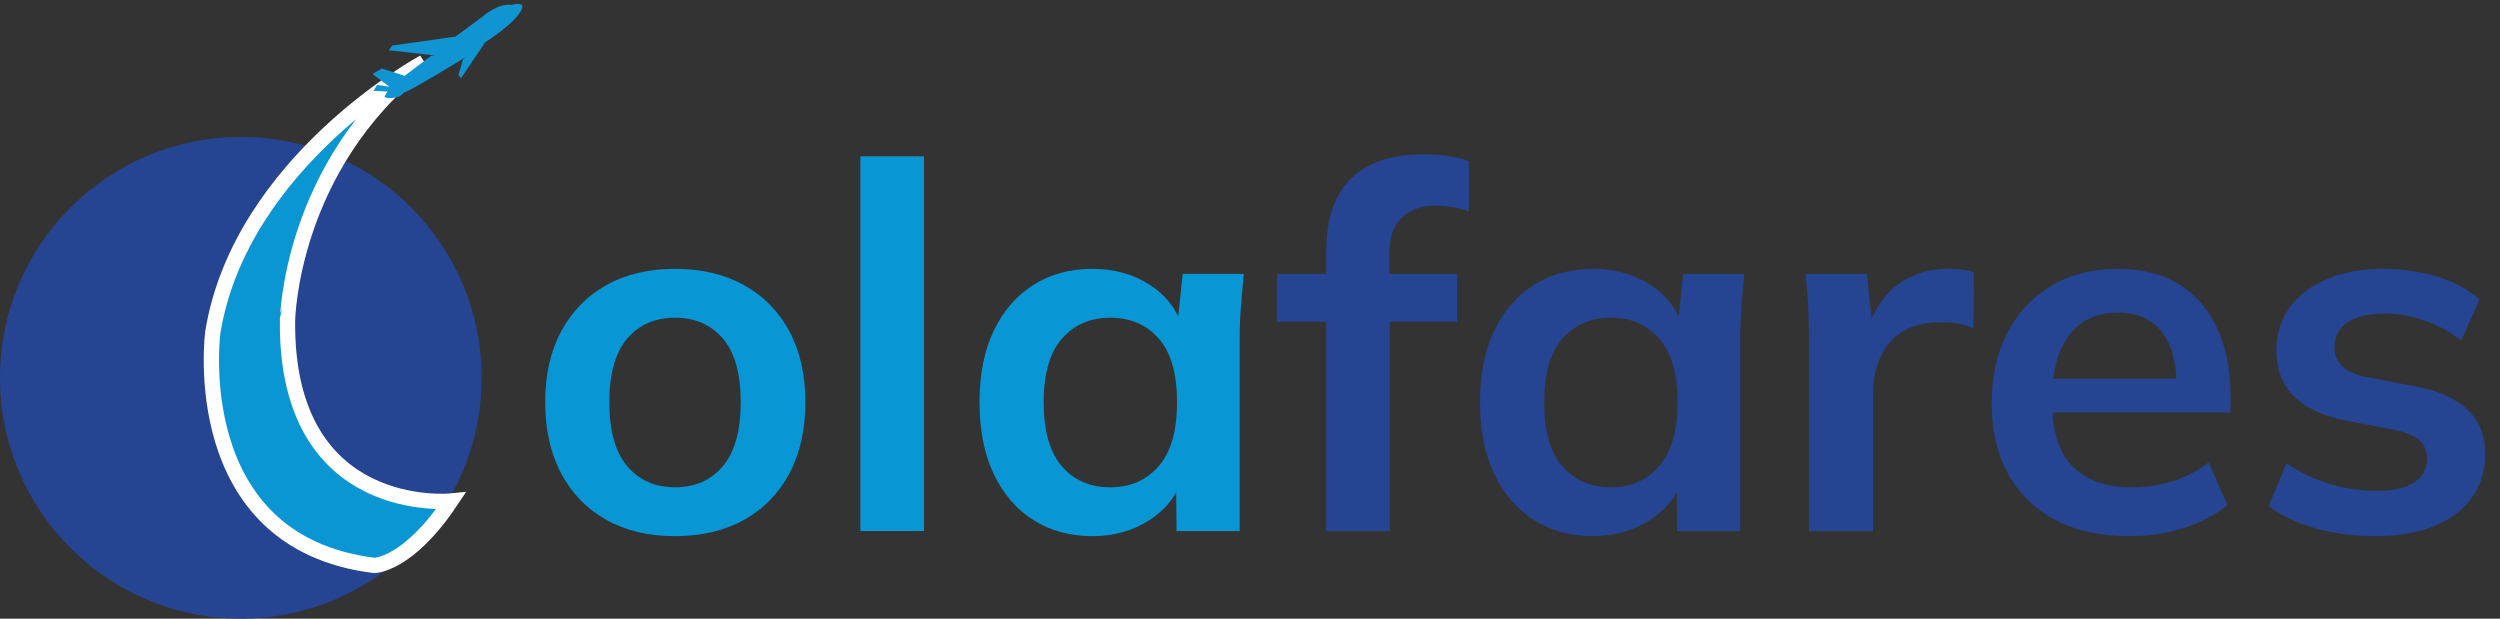
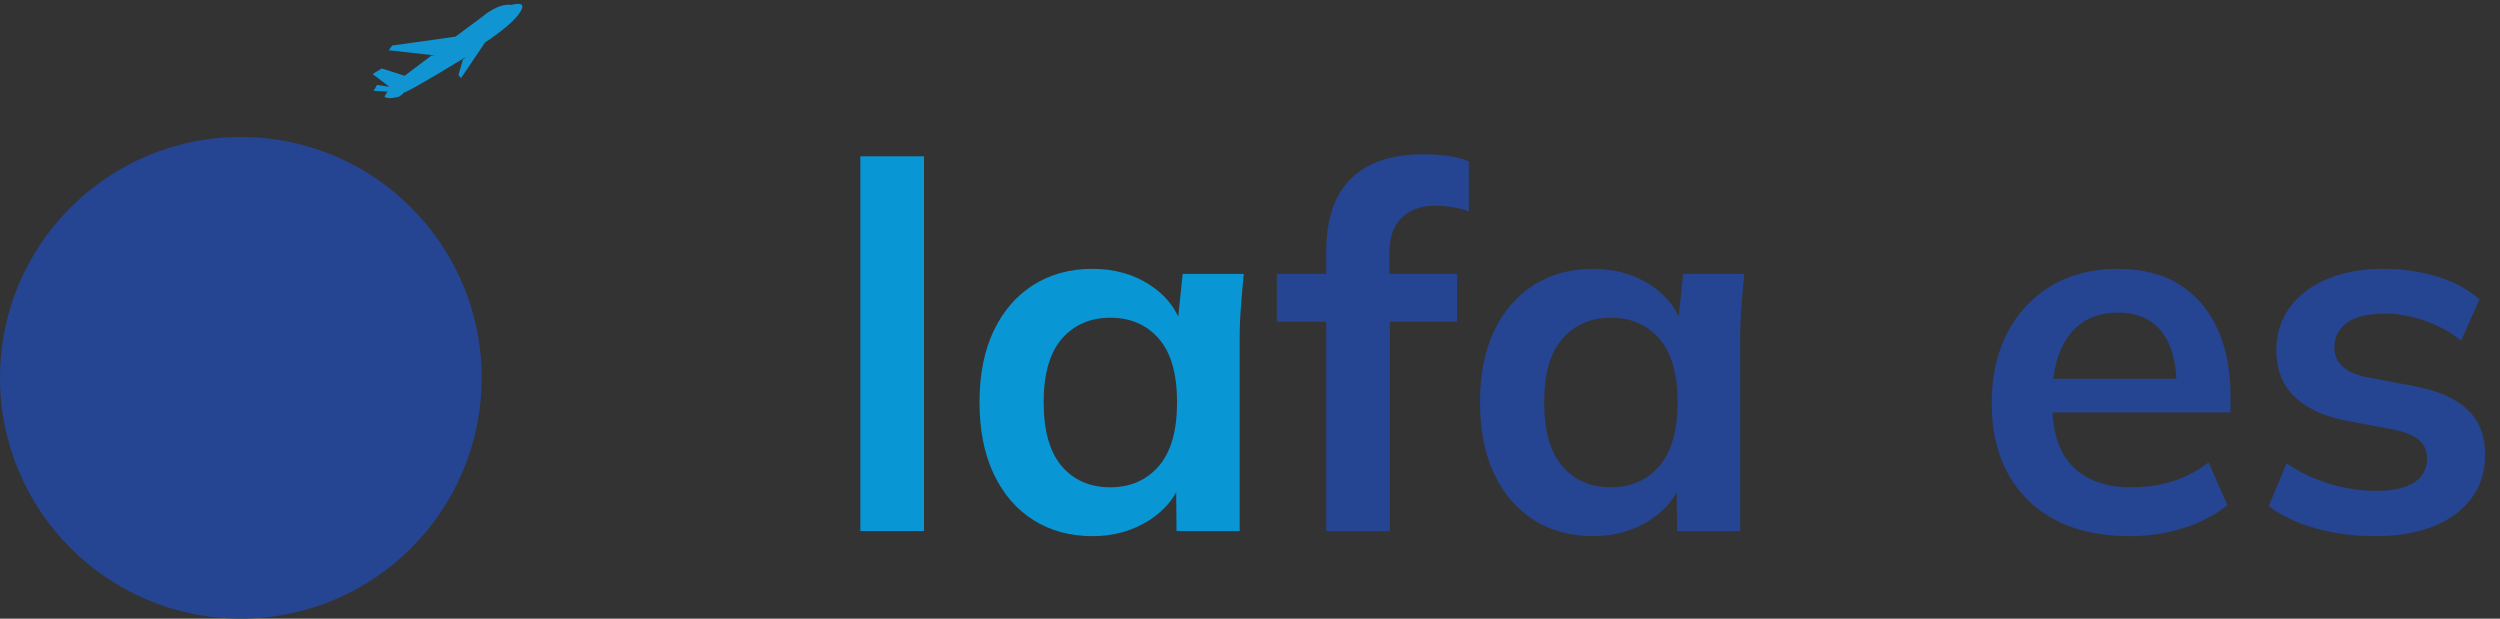
<svg xmlns="http://www.w3.org/2000/svg" version="1.1" id="Layer_1" x="0px" y="0px" width="982px" height="243px" viewBox="0 0 982 243" enable-background="new 0 0 982 243" xml:space="preserve">
  <rect x="0" y="0" width="982" height="243" fill="#333333" stroke="none" />
  <circle fill="#254491" cx="94.599" cy="148.4" r="94.599" />
-   <path fill="#0A95D3" stroke="#FFFFFF" stroke-width="6" stroke-miterlimit="10" d="M166.465,24.468  c0,0-71.865,38.866-82.865,105.965c0,0-11,82.5,63.433,91.666c0,0,13.199,0,30.066-25.299c0,0-64.899,6.598-64.166-70.767  C112.933,126.034,113.666,65.535,166.465,24.468z" />
  <path fill="#1094D2" d="M154.023,17.889l24.867-3.493l10.795-7.992c0,0,5.934-5.292,11.301-4.488c0,0,4.134-1.27,4.195,0.626  c0,0,0.598,4.034-14.623,14.108l-9.464,14.021l-1.024-1.182l1.763-6.082l1.376-1.166c0,0-22.656,13.938-24.938,14.286  c0,0,0.67,0.1-1.59,1.475c0,0-4.83,1.34-5.636-0.152l1.136-1.888l-5.441-0.298l1.374-2.312l4.866,0.727l-6.632-4.99l3.588-2.208  l9.001,2.886l10.435-7.874l1.392-0.136l-18.051-2.007L154.023,17.889z" />
  <g>
-     <path fill="#0896D4" d="M265.153,210.6c-10.4,0-19.4-2.131-27-6.4c-7.6-4.266-13.5-10.33-17.7-18.199c-4.2-7.865-6.3-17.199-6.3-28   s2.1-20.1,6.3-27.9c4.2-7.799,10.1-13.831,17.7-18.1c7.6-4.266,16.6-6.4,27-6.4c10.4,0,19.431,2.134,27.099,6.4   c7.666,4.269,13.602,10.301,17.801,18.1c4.199,7.801,6.301,17.1,6.301,27.9s-2.102,20.135-6.301,28   c-4.199,7.869-10.135,13.934-17.801,18.199C284.584,208.469,275.553,210.6,265.153,210.6z M265.153,191.4   c7.865,0,14.13-2.766,18.8-8.301c4.666-5.531,7-13.9,7-25.1s-2.334-19.531-7-25c-4.67-5.465-10.936-8.199-18.8-8.199   c-7.869,0-14.135,2.734-18.8,8.199c-4.668,5.469-7,13.801-7,25s2.332,19.568,7,25.1C251.019,188.635,257.284,191.4,265.153,191.4z" />
    <path fill="#0896D4" d="M337.952,208.6V61.4h25v147.2H337.952z" />
    <path fill="#0896D4" d="M429.149,210.6c-8.8,0-16.534-2.1-23.199-6.299c-6.669-4.201-11.869-10.232-15.601-18.102   c-3.734-7.865-5.6-17.266-5.6-28.199c0-10.932,1.865-20.3,5.6-28.1c3.731-7.801,8.932-13.8,15.601-18   c6.665-4.2,14.399-6.3,23.199-6.3c8.531,0,16.031,2.1,22.5,6.3c6.466,4.2,10.766,9.834,12.9,16.901h-2.2l2.2-21.201h24   c-0.4,4.134-0.769,8.334-1.1,12.6c-0.335,4.269-0.5,8.469-0.5,12.601V208.6h-24.801l-0.199-20.799h2.399   c-2.134,6.934-6.469,12.469-13,16.6C444.815,208.535,437.415,210.6,429.149,210.6z M436.149,191.4c7.866,0,14.2-2.766,19-8.301   c4.801-5.531,7.2-13.9,7.2-25.1s-2.399-19.531-7.2-25c-4.8-5.465-11.134-8.199-19-8.199c-7.868,0-14.199,2.734-19,8.199   c-4.8,5.469-7.199,13.801-7.199,25s2.365,19.568,7.1,25.1C421.781,188.635,428.149,191.4,436.149,191.4z" />
    <path fill="#254491" d="M520.949,208.6V126.4h-19.4v-18.8h26.4l-7,6.4V98.6c0-12.531,3.23-22,9.699-28.4   c6.465-6.4,15.965-9.6,28.5-9.6c2.932,0,6.031,0.2,9.301,0.6c3.266,0.4,6.1,1.134,8.5,2.2V83c-1.734-0.666-3.801-1.2-6.201-1.6   c-2.4-0.4-4.734-0.6-7-0.6c-3.469,0-6.568,0.668-9.299,2c-2.734,1.334-4.869,3.369-6.4,6.1c-1.535,2.734-2.301,6.369-2.301,10.9   V112l-3.6-4.4h30.199v18.8h-26.398V208.6H520.949z" />
    <path fill="#254491" d="M625.75,210.6c-8.801,0-16.535-2.1-23.199-6.299c-6.67-4.201-11.869-10.232-15.602-18.102   c-3.734-7.865-5.6-17.266-5.6-28.199c0-10.932,1.865-20.3,5.6-28.1c3.732-7.801,8.932-13.8,15.602-18   c6.664-4.2,14.398-6.3,23.199-6.3c8.531,0,16.031,2.1,22.5,6.3c6.465,4.2,10.766,9.834,12.9,16.901h-2.201l2.201-21.201h24   c-0.4,4.134-0.77,8.334-1.1,12.6c-0.336,4.269-0.5,8.469-0.5,12.601V208.6H658.75l-0.199-20.799h2.398   c-2.133,6.934-6.469,12.469-13,16.6C641.416,208.535,634.016,210.6,625.75,210.6z M632.75,191.4c7.865,0,14.199-2.766,19-8.301   c4.801-5.531,7.199-13.9,7.199-25.1s-2.398-19.531-7.199-25c-4.801-5.465-11.135-8.199-19-8.199c-7.869,0-14.199,2.734-19,8.199   c-4.801,5.469-7.199,13.801-7.199,25s2.365,19.568,7.1,25.1C618.381,188.635,624.75,191.4,632.75,191.4z" />
-     <path fill="#254491" d="M710.549,208.6V133.4c0-4.266-0.1-8.6-0.301-13c-0.199-4.4-0.568-8.666-1.1-12.8h24.201l2.799,27.6h-4   c1.332-6.665,3.566-12.2,6.701-16.6c3.131-4.4,6.965-7.666,11.5-9.8c4.531-2.131,9.465-3.2,14.799-3.2c2.4,0,4.332,0.1,5.801,0.3   c1.465,0.2,2.932,0.569,4.4,1.1l-0.201,22c-2.533-1.065-4.699-1.73-6.5-2c-1.799-0.266-4.033-0.4-6.699-0.4   c-5.734,0-10.568,1.201-14.5,3.601c-3.936,2.399-6.869,5.734-8.801,9.999c-1.934,4.27-2.9,9.135-2.9,14.602V208.6H710.549z" />
    <path fill="#254491" d="M836.549,210.6c-16.936,0-30.201-4.666-39.801-14c-9.6-9.33-14.4-22.131-14.4-38.4   c0-10.531,2.066-19.73,6.201-27.6c4.131-7.865,9.898-14,17.299-18.399s16.031-6.6,25.9-6.6c9.73,0,17.865,2.069,24.4,6.2   c6.531,4.134,11.5,9.934,14.9,17.4c3.398,7.469,5.1,16.2,5.1,26.2v6.6h-73.6v-13.199h55.799l-3.4,2.799   c0-9.33-1.969-16.465-5.898-21.399c-3.936-4.931-9.635-7.399-17.102-7.399c-8.268,0-14.633,2.934-19.1,8.799   c-4.469,5.869-6.699,14.068-6.699,24.6v2.602c0,10.934,2.699,19.1,8.1,24.5c5.4,5.398,13.031,8.1,22.9,8.1   c5.73,0,11.1-0.766,16.1-2.301c5-1.531,9.766-4.031,14.301-7.5l7.398,16.801c-4.799,3.869-10.533,6.869-17.199,9   C851.08,209.531,844.014,210.6,836.549,210.6z" />
    <path fill="#254491" d="M933.346,210.6c-8.668,0-16.635-1.033-23.9-3.1c-7.268-2.066-13.369-4.965-18.299-8.699l7-16.801   c5.064,3.469,10.664,6.135,16.799,8c6.131,1.869,12.332,2.801,18.6,2.801c6.666,0,11.633-1.133,14.9-3.4   c3.266-2.266,4.9-5.332,4.9-9.201c0-3.064-1.035-5.5-3.1-7.299c-2.068-1.801-5.369-3.166-9.9-4.1l-20-3.801   c-8.535-1.865-15.035-5.066-19.5-9.6c-4.469-4.531-6.699-10.467-6.699-17.801c0-6.266,1.699-11.799,5.1-16.6   c3.4-4.8,8.266-8.565,14.6-11.3c6.332-2.731,13.766-4.1,22.301-4.1c7.465,0,14.5,1,21.1,3s12.166,5,16.699,9l-7.199,16.201   c-4.135-3.332-8.869-5.932-14.201-7.801c-5.334-1.865-10.533-2.8-15.6-2.8c-6.934,0-12,1.234-15.199,3.7   c-3.201,2.469-4.801,5.635-4.801,9.5c0,2.934,0.967,5.369,2.9,7.299c1.932,1.936,4.965,3.369,9.1,4.301l20,3.801   c8.932,1.734,15.701,4.768,20.301,9.1c4.6,4.334,6.9,10.234,6.9,17.699c0,6.67-1.801,12.4-5.4,17.201c-3.6,4.799-8.6,8.469-15,11   S941.877,210.6,933.346,210.6z" />
  </g>
  <g>
</g>
  <g>
</g>
  <g>
</g>
  <g>
</g>
  <g>
</g>
  <g>
</g>
</svg>